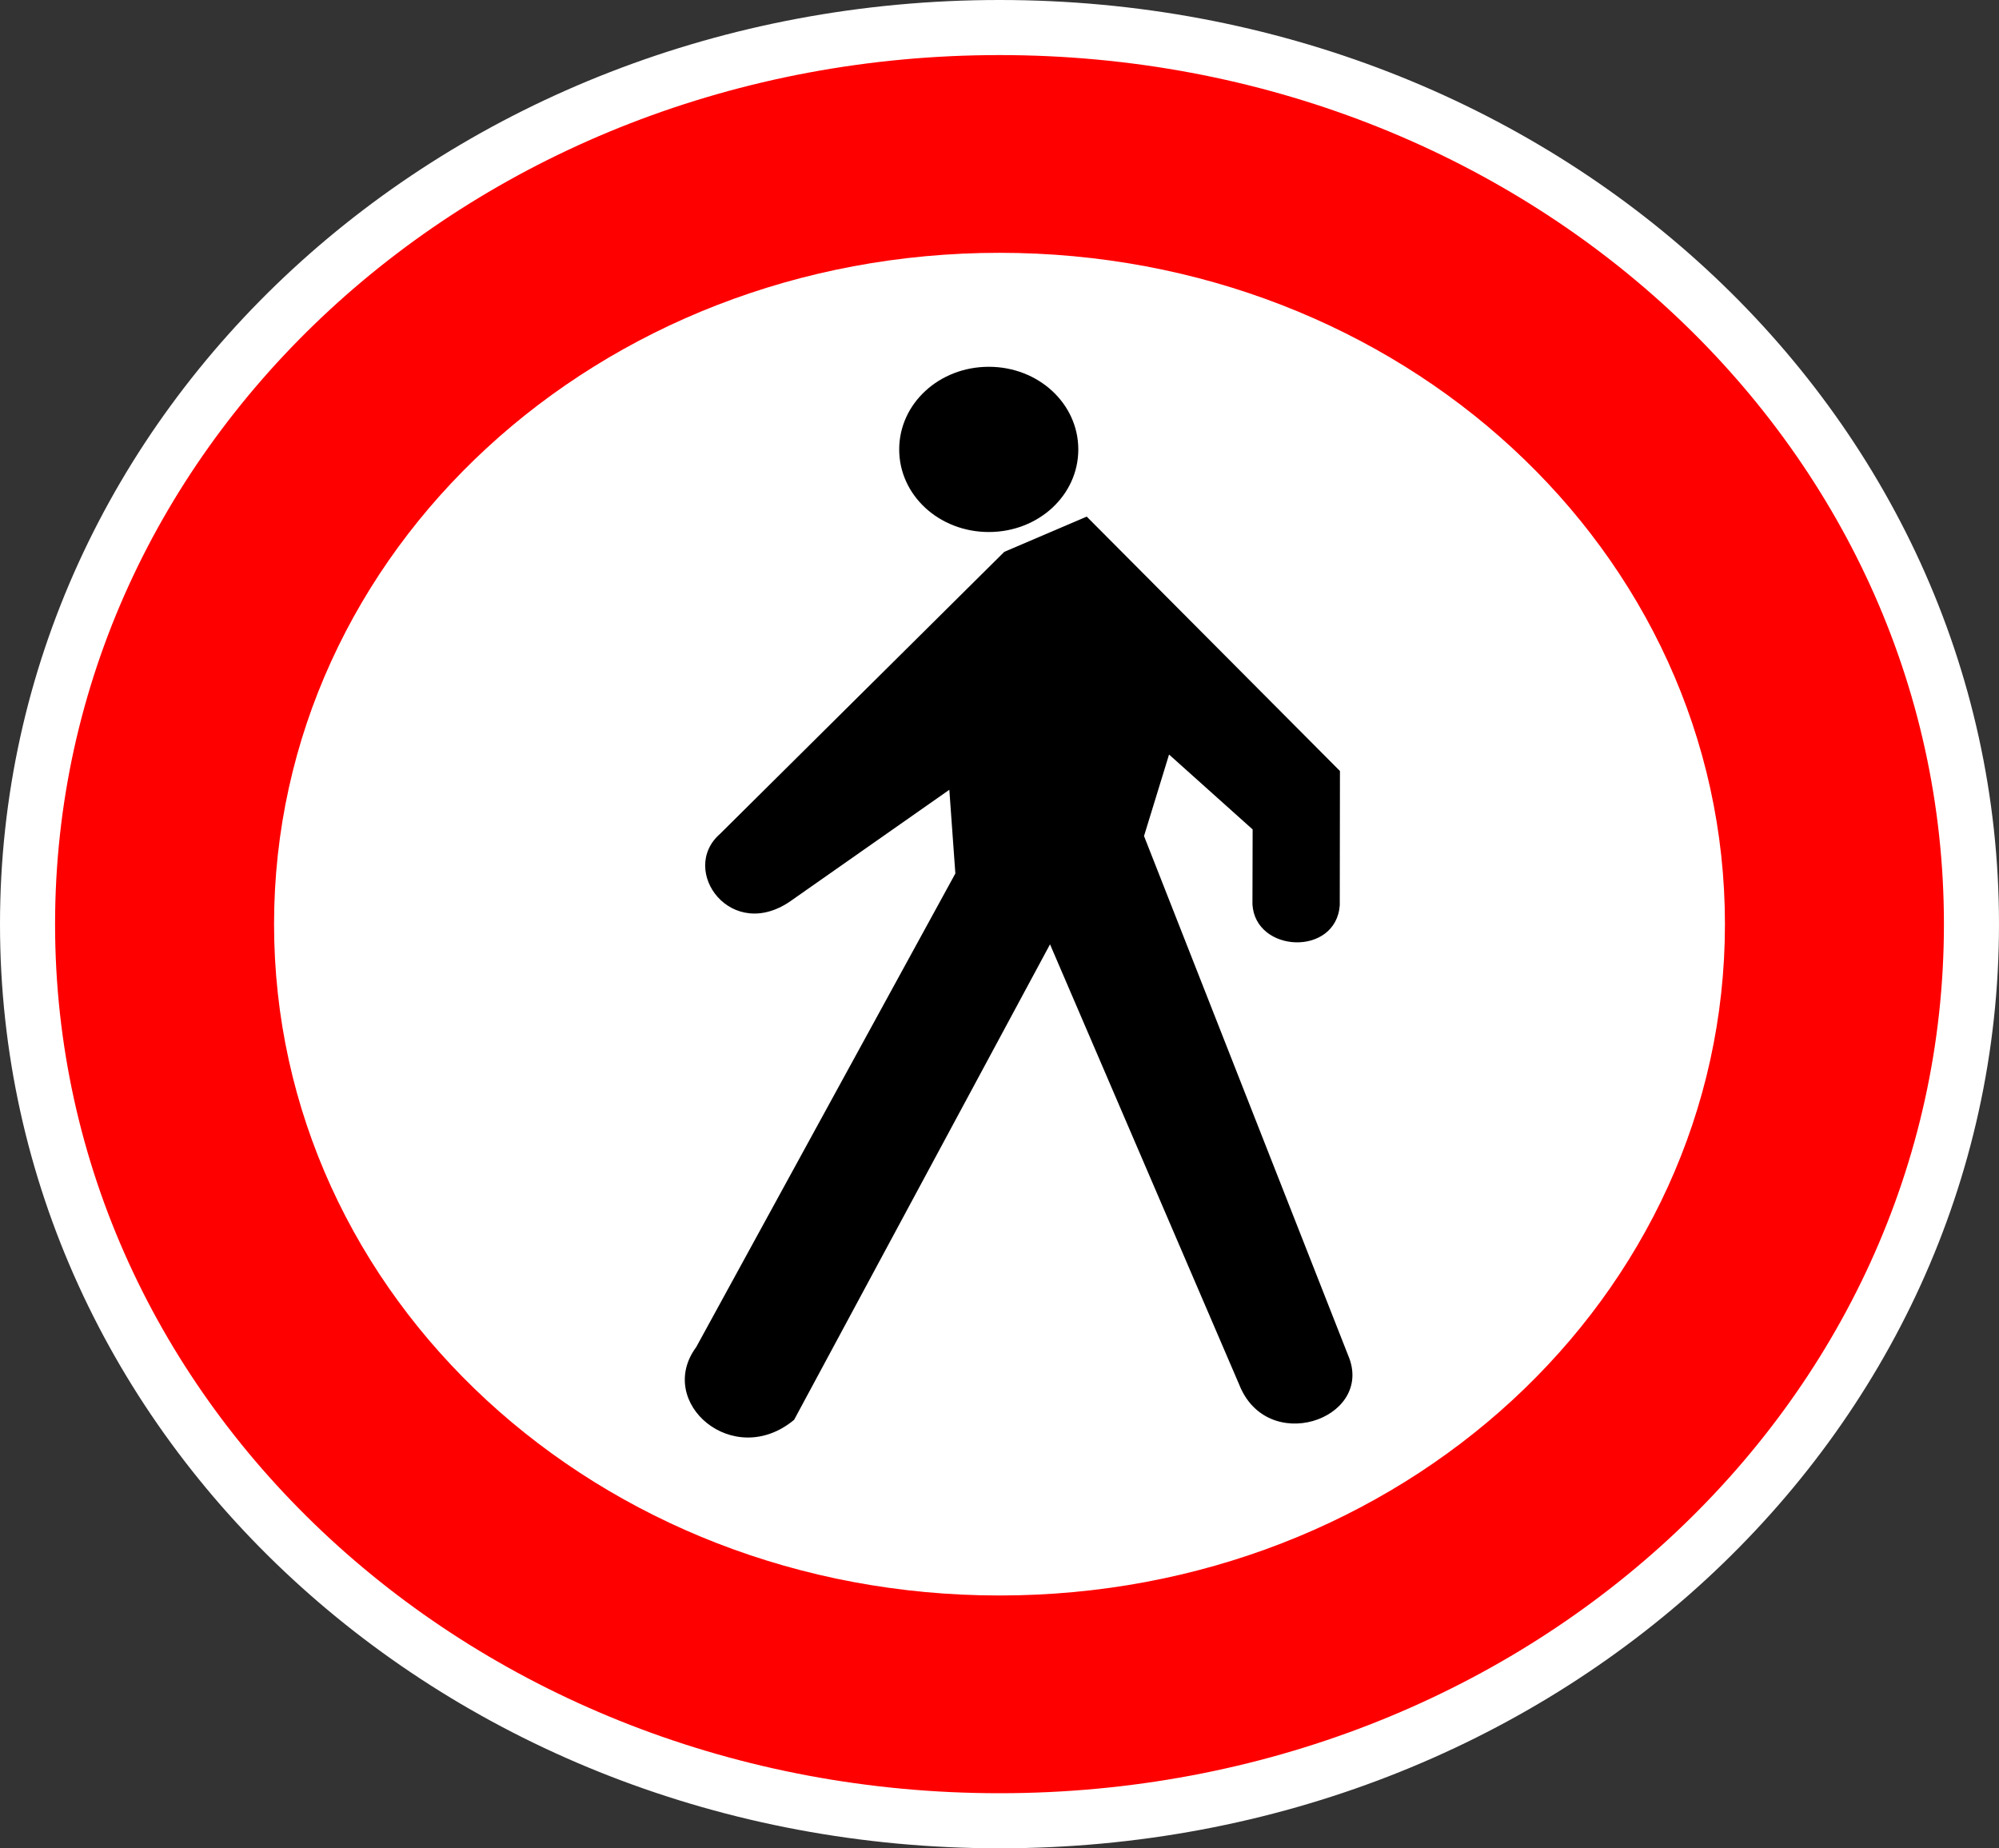
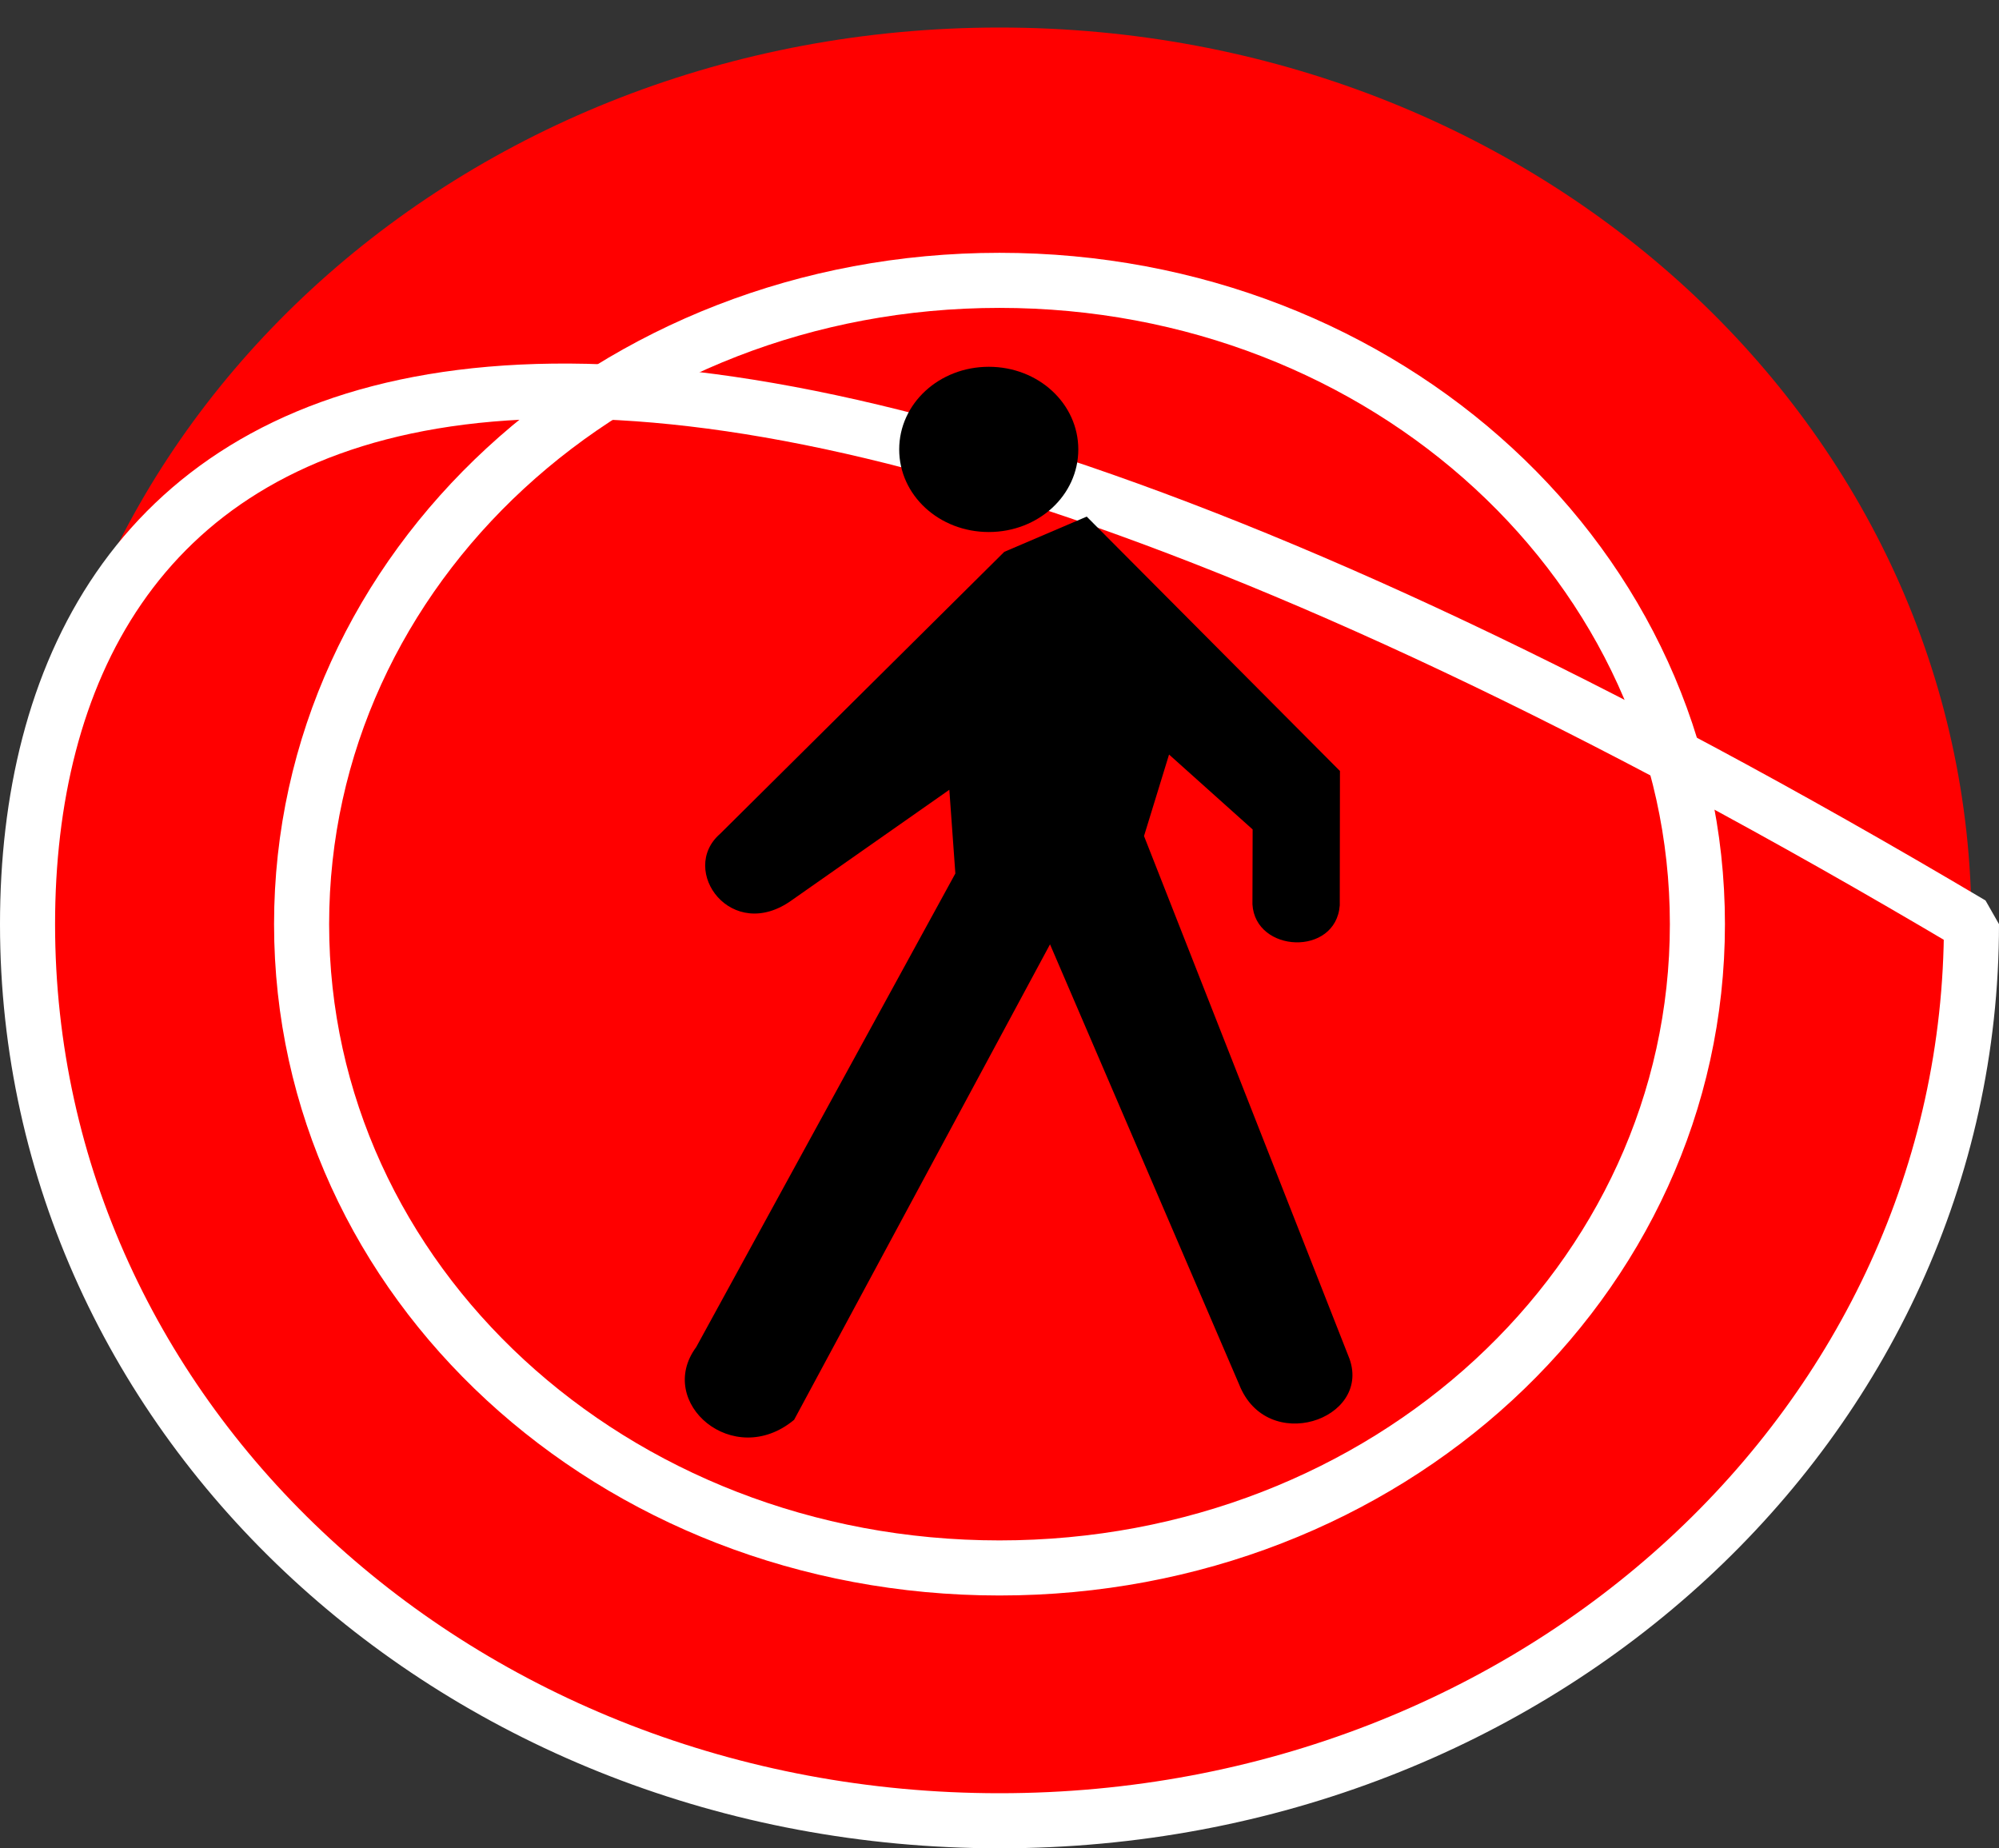
<svg xmlns="http://www.w3.org/2000/svg" xmlns:ns1="http://www.inkscape.org/namespaces/inkscape" xmlns:ns2="http://inkscape.sourceforge.net/DTD/sodipodi-0.dtd" height="240.75pt" id="svg3591" ns1:version="0.42" ns2:docbase="M:\Projekty\Aktivn  \Open Clip Art Library\my.1\Z  kaz vstupu" ns2:docname="Zna  ka.svg" ns2:version="0.32" space="preserve" viewBox="0 0 260.397 240.75" width="260.397pt">
  <rect x="0" y="0" width="260.397" height="240.75" fill="#333333" stroke="none" />
  <defs id="defs3609" />
  <ns2:namedview bordercolor="#666666" borderopacity="1.0" id="base" ns1:current-layer="svg3591" ns1:cx="162.74811" ns1:cy="150.46875" ns1:pageopacity="0.0" ns1:pageshadow="2" ns1:window-height="510" ns1:window-width="717" ns1:window-x="132" ns1:window-y="174" ns1:zoom="1.1397715" pagecolor="#ffffff" />
  <g id="Vrstva_x0020_1" style="fill-rule:nonzero;clip-rule:nonzero;fill:none;stroke:#FFFFFF;stroke-width:7.174;stroke-linejoin:bevel;stroke-miterlimit:4;">
    <g id="g3594">
      <path d="M256.81,120.375c0-64.782-56.382-116.788-126.612-116.788C59.968,3.587,3.587,55.593,3.587,120.375c0,64.781,56.381,116.788,126.611,116.788     c70.23,0,126.612-52.007,126.612-116.788z" id="path3596" style="fill-rule:evenodd;clip-rule:evenodd;fill:#FF0000;stroke:none;" />
-       <path d="M256.81,120.375c0-64.782-56.382-116.788-126.612-116.788C59.968,3.587,3.587,55.593,3.587,120.375c0,64.781,56.381,116.788,126.611,116.788     c70.23,0,126.612-52.007,126.612-116.788z" id="path3598" />
-       <path d="M221.11,120.375c0-46.52-40.479-83.858-90.912-83.858c-50.433,0-90.911,37.338-90.911,83.858c0,46.521,40.478,83.858,90.911,83.858     c50.434,0,90.912-37.338,90.912-83.858z" id="path3600" style="fill-rule:evenodd;clip-rule:evenodd;fill:#FFFFFF;stroke:none;" />
+       <path d="M256.81,120.375C59.968,3.587,3.587,55.593,3.587,120.375c0,64.781,56.381,116.788,126.611,116.788     c70.23,0,126.612-52.007,126.612-116.788z" id="path3598" />
      <path d="M221.11,120.375c0-46.52-40.479-83.858-90.912-83.858c-50.433,0-90.911,37.338-90.911,83.858c0,46.521,40.478,83.858,90.911,83.858     c50.434,0,90.912-37.338,90.912-83.858z" id="path3602" />
      <path d="M140.464,58.543c0-5.969-5.189-10.767-11.66-10.767c-6.47,0-11.671,4.798-11.671,10.767c0,5.968,5.201,10.755,11.671,10.755     c6.471,0,11.66-4.787,11.66-10.755z" id="path3604" style="fill-rule:evenodd;clip-rule:evenodd;fill:#000000;stroke:none;" />
      <path d="M93.801,108.61l37.02-36.729l10.738-4.591l32.987,33.137l-0.024,17.504c-0.511,6.668-11,6.209-11.374-0.138l0.025-9.756l-10.888-9.756l-3.261,10.617     l26.778,68.122c2.775,7.92-10.764,12.511-14.385,3.317l-24.638-57.333l-33.336,61.935c-7.901,6.565-18.093-2.25-12.754-9.47l33.759-61.693l-0.784-10.904     L103.196,117.219c-7.902,5.739-14.845-3.868-9.395-8.608z" id="path3606" style="fill-rule:evenodd;clip-rule:evenodd;fill:#000000;stroke:none;" />
    </g>
  </g>
</svg>